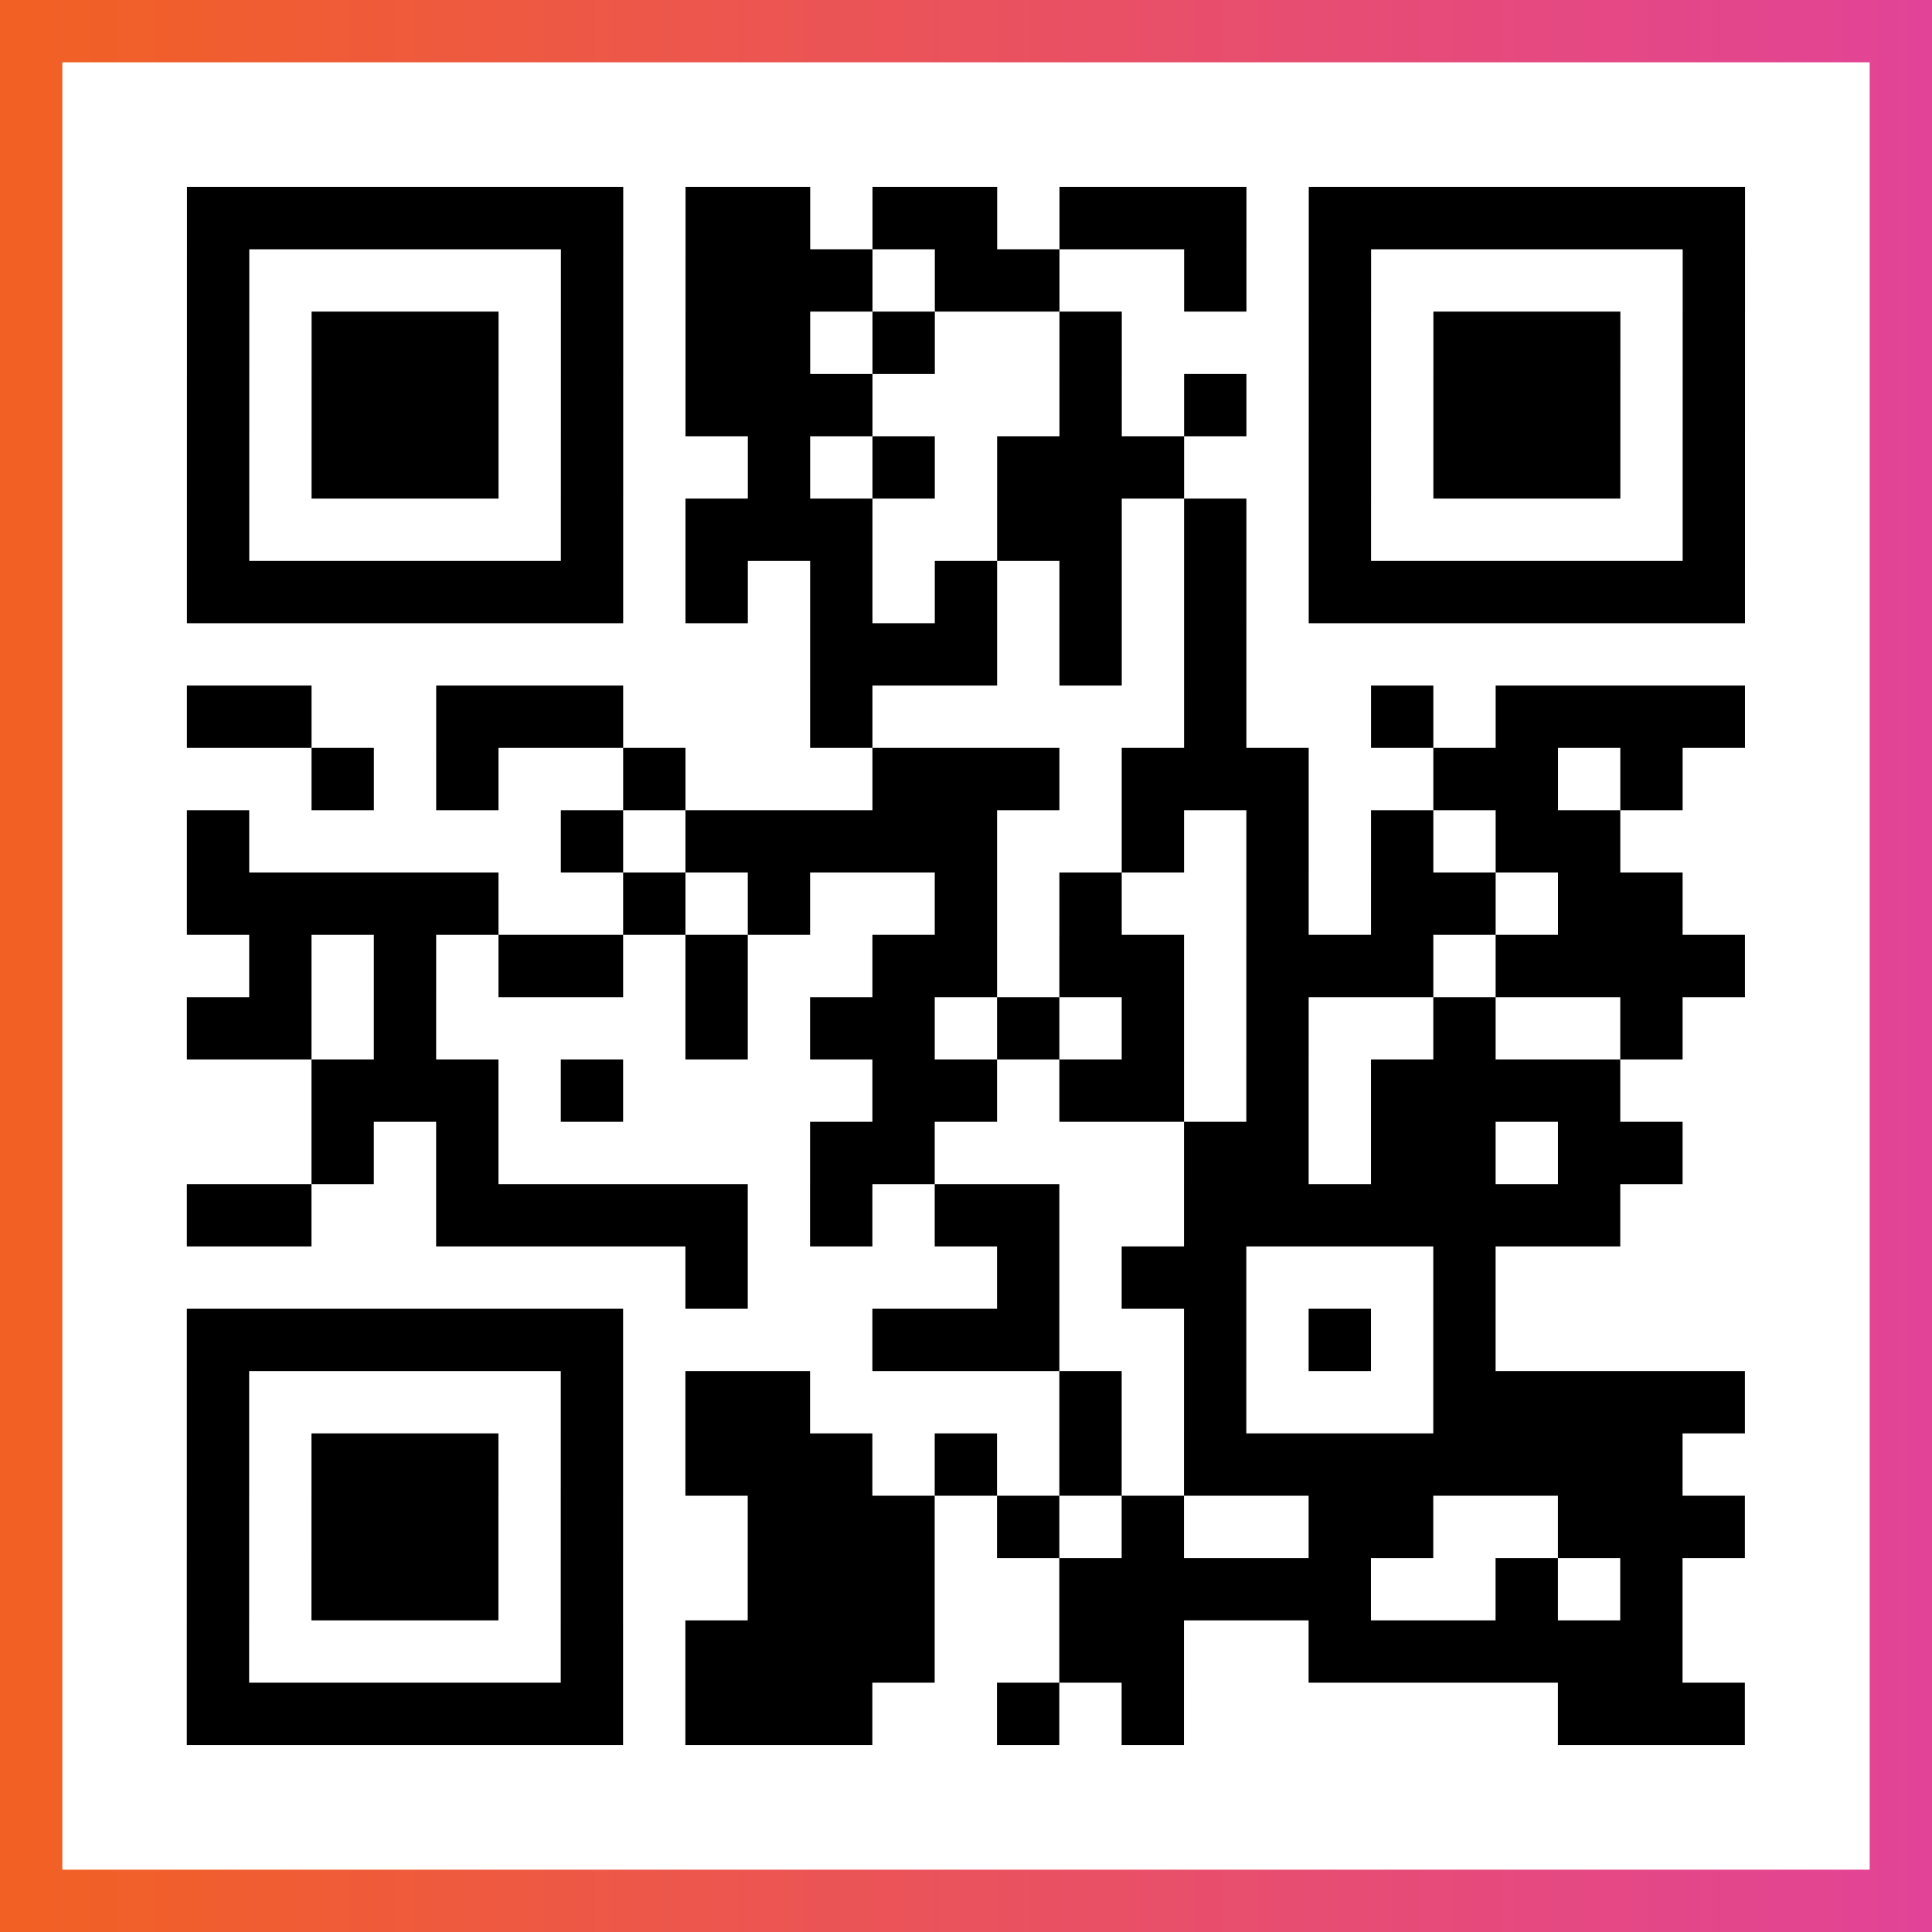
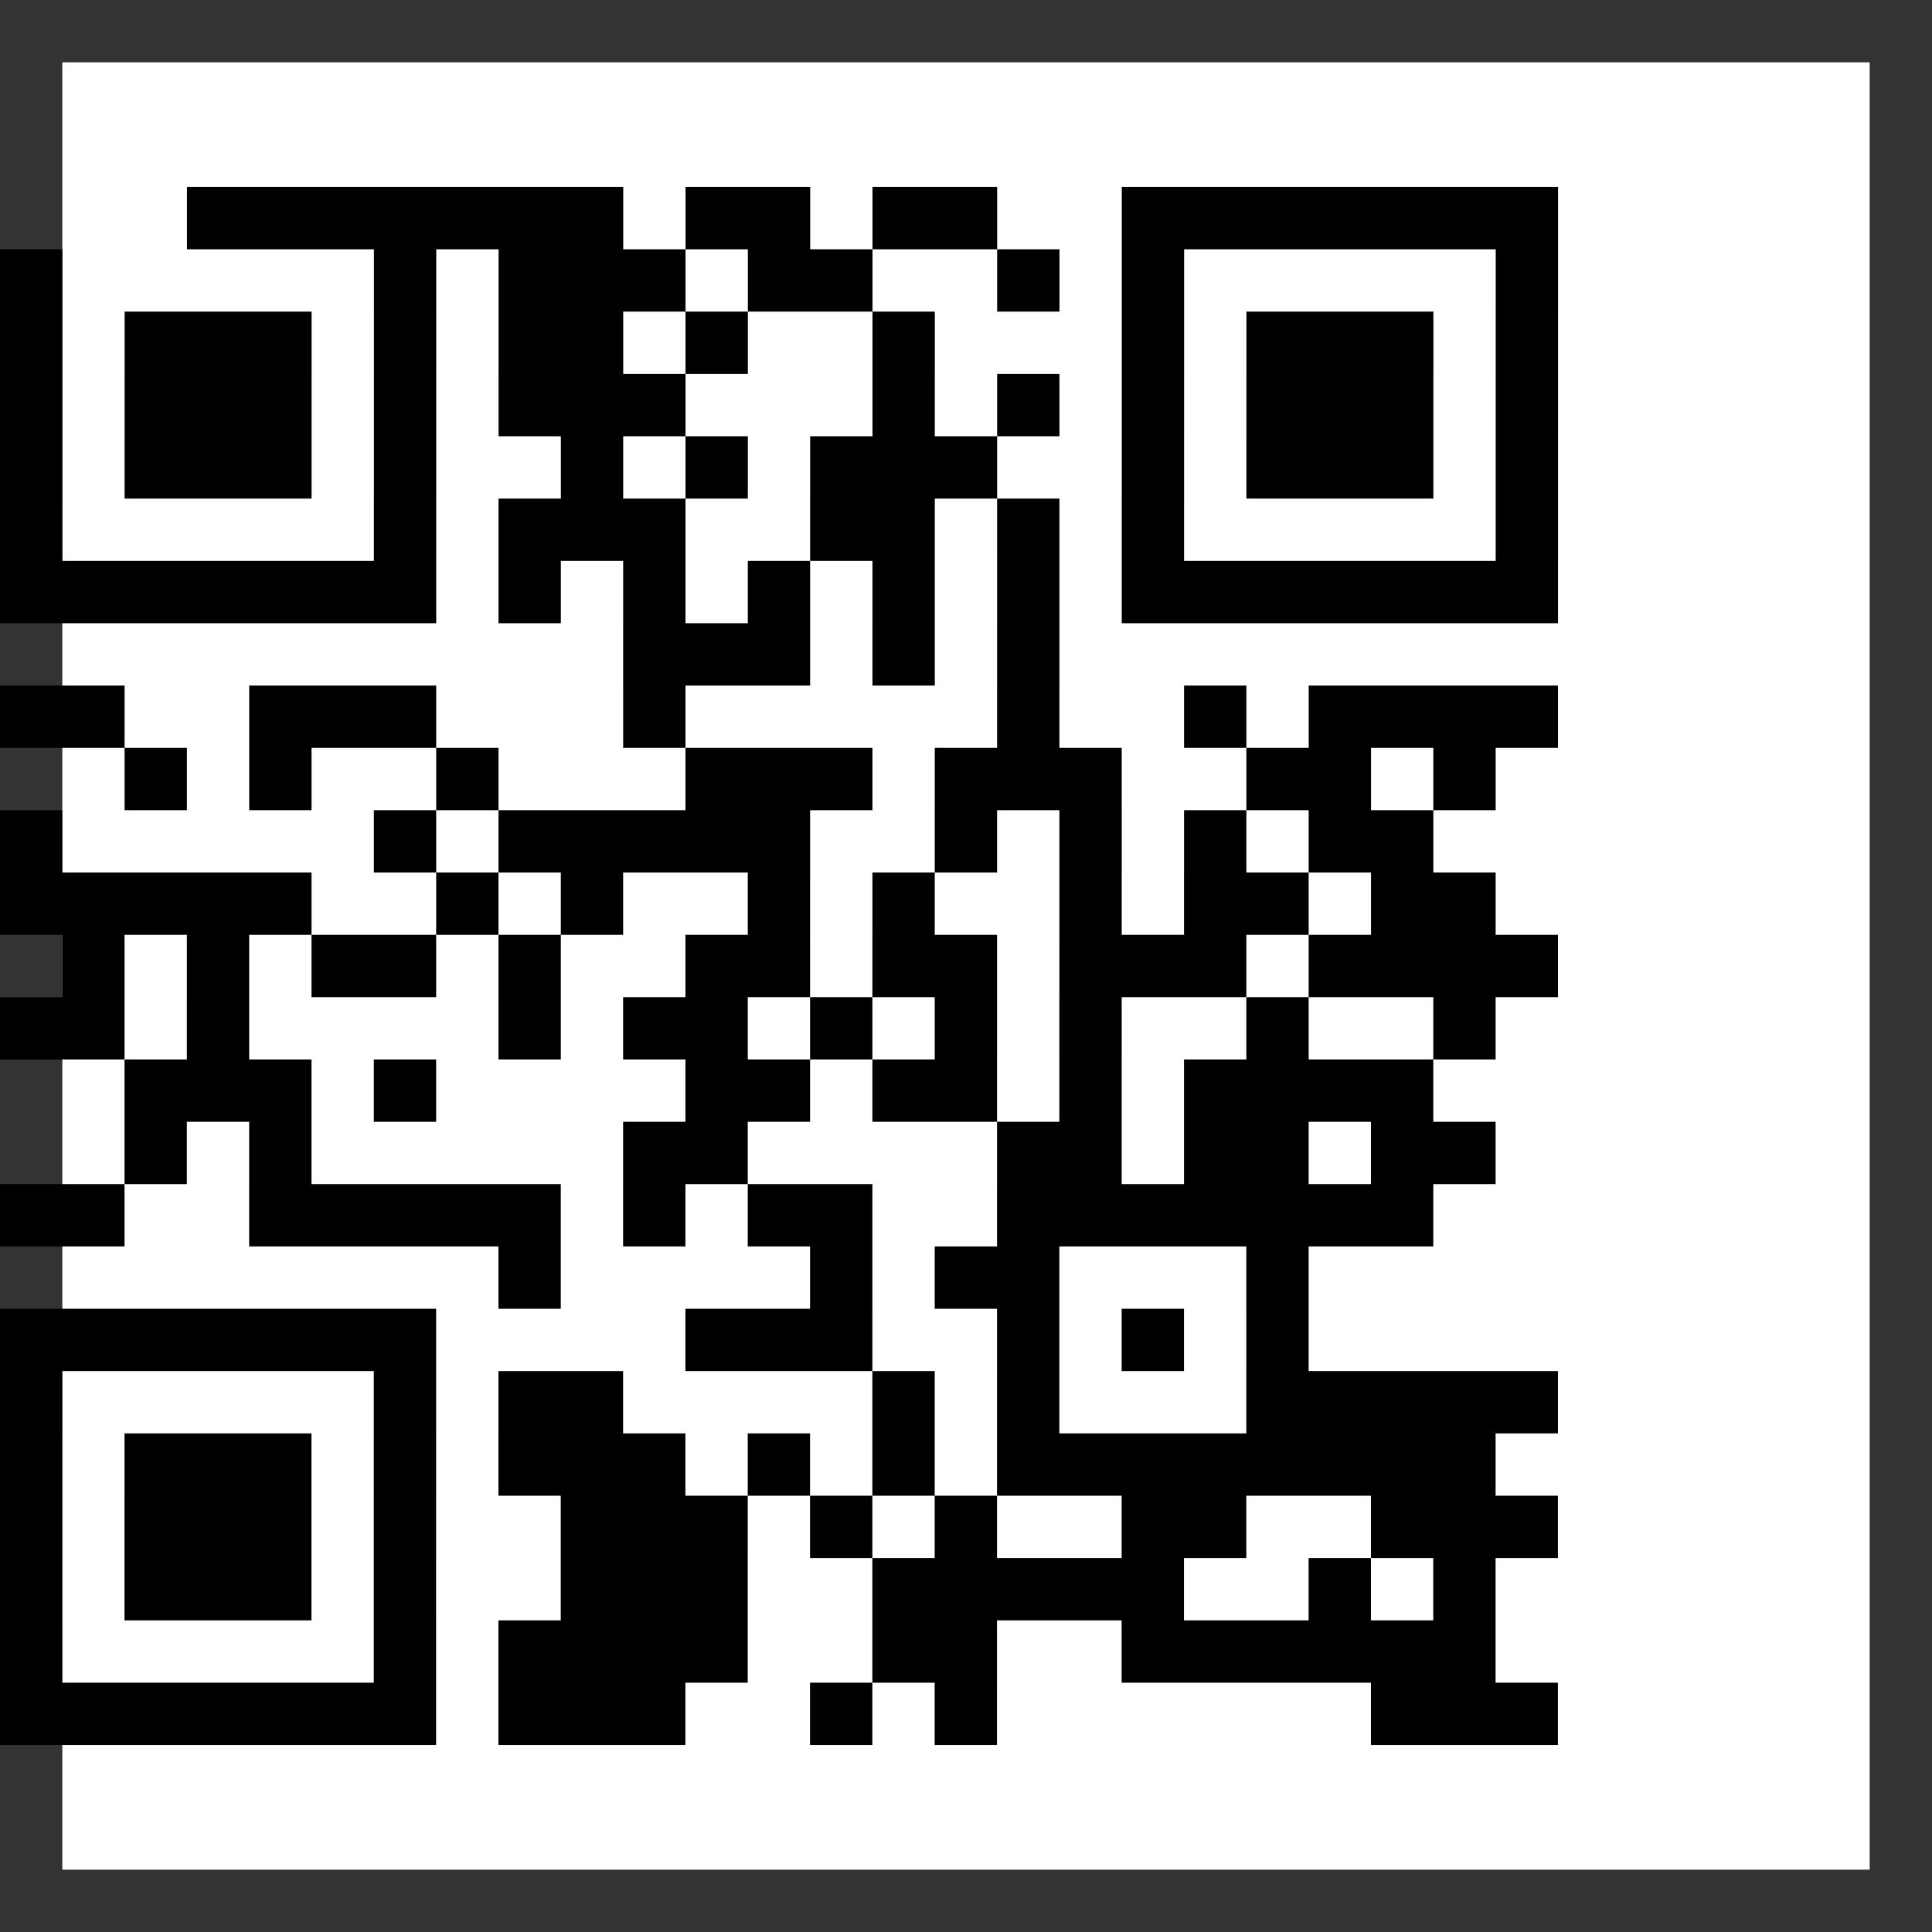
<svg xmlns="http://www.w3.org/2000/svg" viewBox="-1 -1 31 31" width="93" height="93">
  <rect x="-1" y="-1" width="31" height="31" fill="#333333" stroke="none" />
  <defs>
    <linearGradient id="primary">
      <stop class="start" offset="0%" stop-color="#f26122" />
      <stop class="stop" offset="100%" stop-color="#e24398" />
    </linearGradient>
  </defs>
-   <rect x="-1" y="-1" width="31" height="31" fill="url(#primary)" />
  <rect x="0" y="0" width="29" height="29" fill="#fff" />
-   <path stroke="#000" d="M2 2.5h7m1 0h2m1 0h2m1 0h3m1 0h7m-25 1h1m5 0h1m1 0h3m1 0h2m2 0h1m1 0h1m5 0h1m-25 1h1m1 0h3m1 0h1m1 0h2m1 0h1m2 0h1m3 0h1m1 0h3m1 0h1m-25 1h1m1 0h3m1 0h1m1 0h3m3 0h1m1 0h1m1 0h1m1 0h3m1 0h1m-25 1h1m1 0h3m1 0h1m2 0h1m1 0h1m1 0h3m2 0h1m1 0h3m1 0h1m-25 1h1m5 0h1m1 0h3m2 0h2m1 0h1m1 0h1m5 0h1m-25 1h7m1 0h1m1 0h1m1 0h1m1 0h1m1 0h1m1 0h7m-15 1h3m1 0h1m1 0h1m-17 1h2m2 0h3m3 0h1m5 0h1m2 0h1m1 0h4m-23 1h1m1 0h1m2 0h1m3 0h3m1 0h3m2 0h2m1 0h1m-24 1h1m5 0h1m1 0h5m2 0h1m1 0h1m1 0h1m1 0h2m-23 1h5m2 0h1m1 0h1m2 0h1m1 0h1m2 0h1m1 0h2m1 0h2m-23 1h1m1 0h1m1 0h2m1 0h1m2 0h2m1 0h2m1 0h3m1 0h4m-25 1h2m1 0h1m4 0h1m1 0h2m1 0h1m1 0h1m1 0h1m2 0h1m2 0h1m-22 1h3m1 0h1m4 0h2m1 0h2m1 0h1m1 0h4m-21 1h1m1 0h1m5 0h2m4 0h2m1 0h2m1 0h2m-24 1h2m2 0h5m1 0h1m1 0h2m2 0h7m-15 1h1m4 0h1m1 0h2m3 0h1m-21 1h7m4 0h3m2 0h1m1 0h1m1 0h1m-21 1h1m5 0h1m1 0h2m4 0h1m1 0h1m3 0h5m-25 1h1m1 0h3m1 0h1m1 0h3m1 0h1m1 0h1m1 0h8m-24 1h1m1 0h3m1 0h1m2 0h3m1 0h1m1 0h1m2 0h2m2 0h3m-25 1h1m1 0h3m1 0h1m2 0h3m2 0h5m2 0h1m1 0h1m-24 1h1m5 0h1m1 0h4m2 0h2m2 0h6m-24 1h7m1 0h3m2 0h1m1 0h1m6 0h3" />
+   <path stroke="#000" d="M2 2.5h7m1 0h2m1 0h2m1 0m1 0h7m-25 1h1m5 0h1m1 0h3m1 0h2m2 0h1m1 0h1m5 0h1m-25 1h1m1 0h3m1 0h1m1 0h2m1 0h1m2 0h1m3 0h1m1 0h3m1 0h1m-25 1h1m1 0h3m1 0h1m1 0h3m3 0h1m1 0h1m1 0h1m1 0h3m1 0h1m-25 1h1m1 0h3m1 0h1m2 0h1m1 0h1m1 0h3m2 0h1m1 0h3m1 0h1m-25 1h1m5 0h1m1 0h3m2 0h2m1 0h1m1 0h1m5 0h1m-25 1h7m1 0h1m1 0h1m1 0h1m1 0h1m1 0h1m1 0h7m-15 1h3m1 0h1m1 0h1m-17 1h2m2 0h3m3 0h1m5 0h1m2 0h1m1 0h4m-23 1h1m1 0h1m2 0h1m3 0h3m1 0h3m2 0h2m1 0h1m-24 1h1m5 0h1m1 0h5m2 0h1m1 0h1m1 0h1m1 0h2m-23 1h5m2 0h1m1 0h1m2 0h1m1 0h1m2 0h1m1 0h2m1 0h2m-23 1h1m1 0h1m1 0h2m1 0h1m2 0h2m1 0h2m1 0h3m1 0h4m-25 1h2m1 0h1m4 0h1m1 0h2m1 0h1m1 0h1m1 0h1m2 0h1m2 0h1m-22 1h3m1 0h1m4 0h2m1 0h2m1 0h1m1 0h4m-21 1h1m1 0h1m5 0h2m4 0h2m1 0h2m1 0h2m-24 1h2m2 0h5m1 0h1m1 0h2m2 0h7m-15 1h1m4 0h1m1 0h2m3 0h1m-21 1h7m4 0h3m2 0h1m1 0h1m1 0h1m-21 1h1m5 0h1m1 0h2m4 0h1m1 0h1m3 0h5m-25 1h1m1 0h3m1 0h1m1 0h3m1 0h1m1 0h1m1 0h8m-24 1h1m1 0h3m1 0h1m2 0h3m1 0h1m1 0h1m2 0h2m2 0h3m-25 1h1m1 0h3m1 0h1m2 0h3m2 0h5m2 0h1m1 0h1m-24 1h1m5 0h1m1 0h4m2 0h2m2 0h6m-24 1h7m1 0h3m2 0h1m1 0h1m6 0h3" />
</svg>